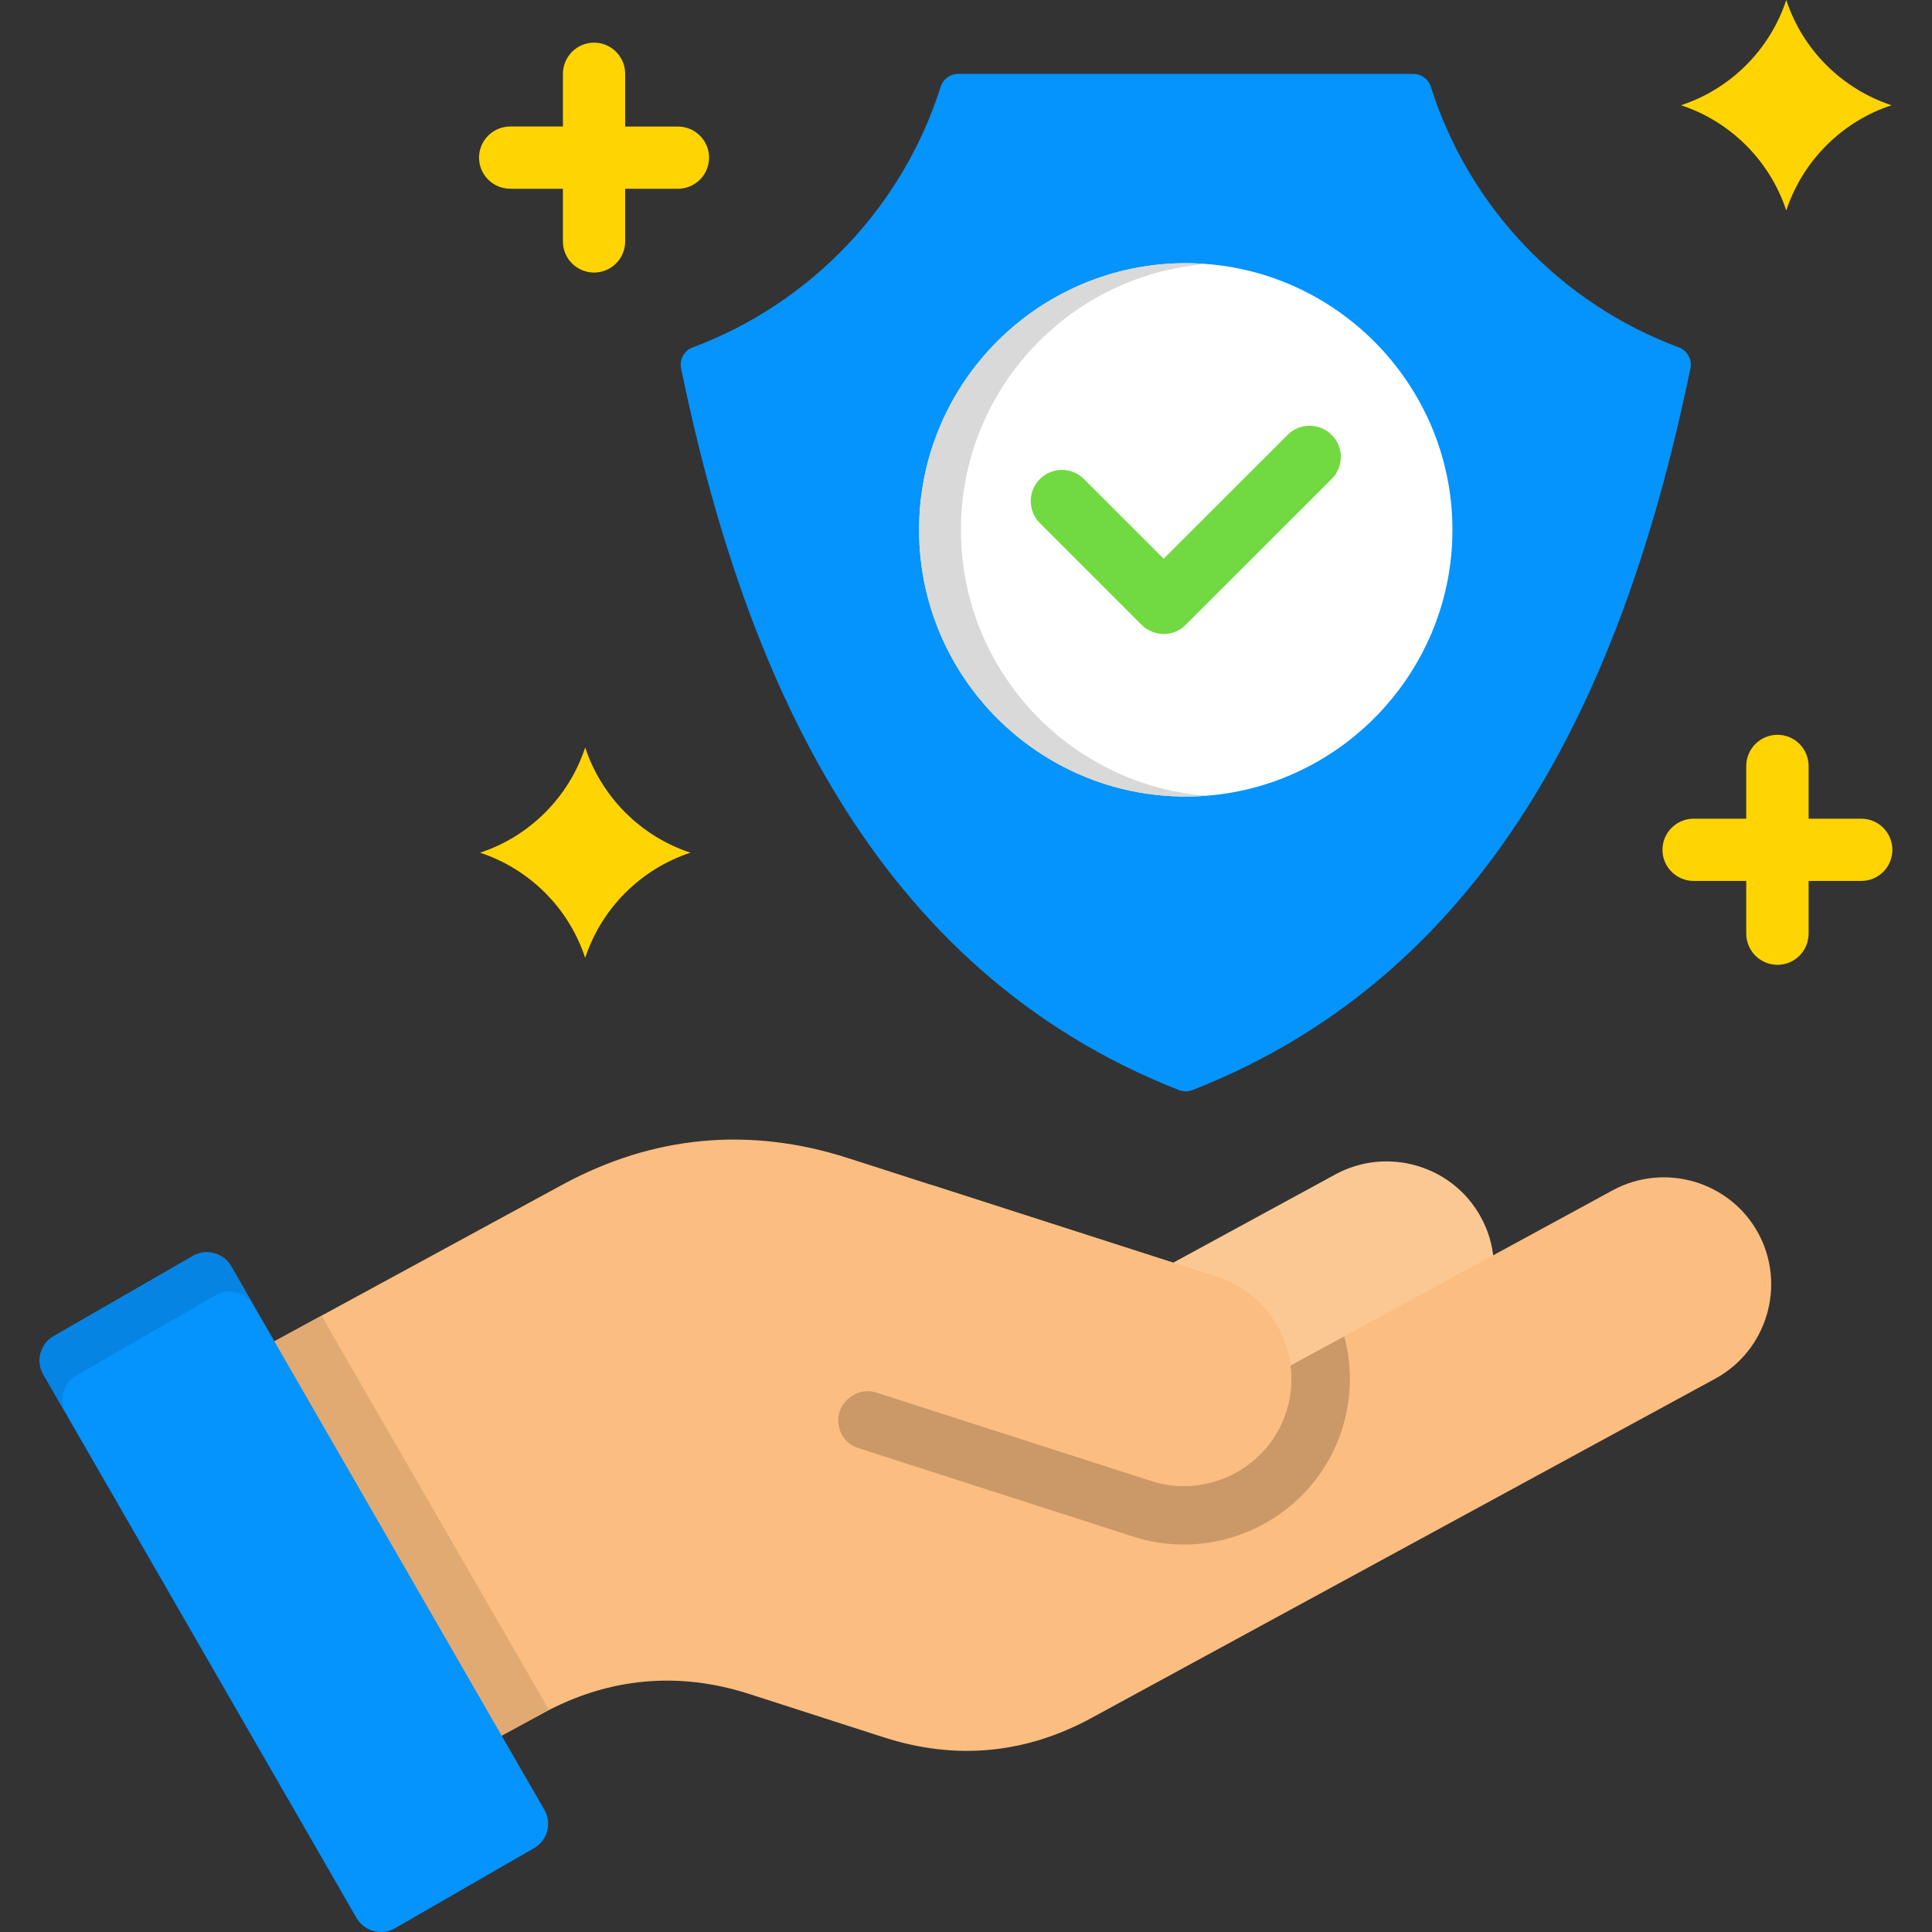
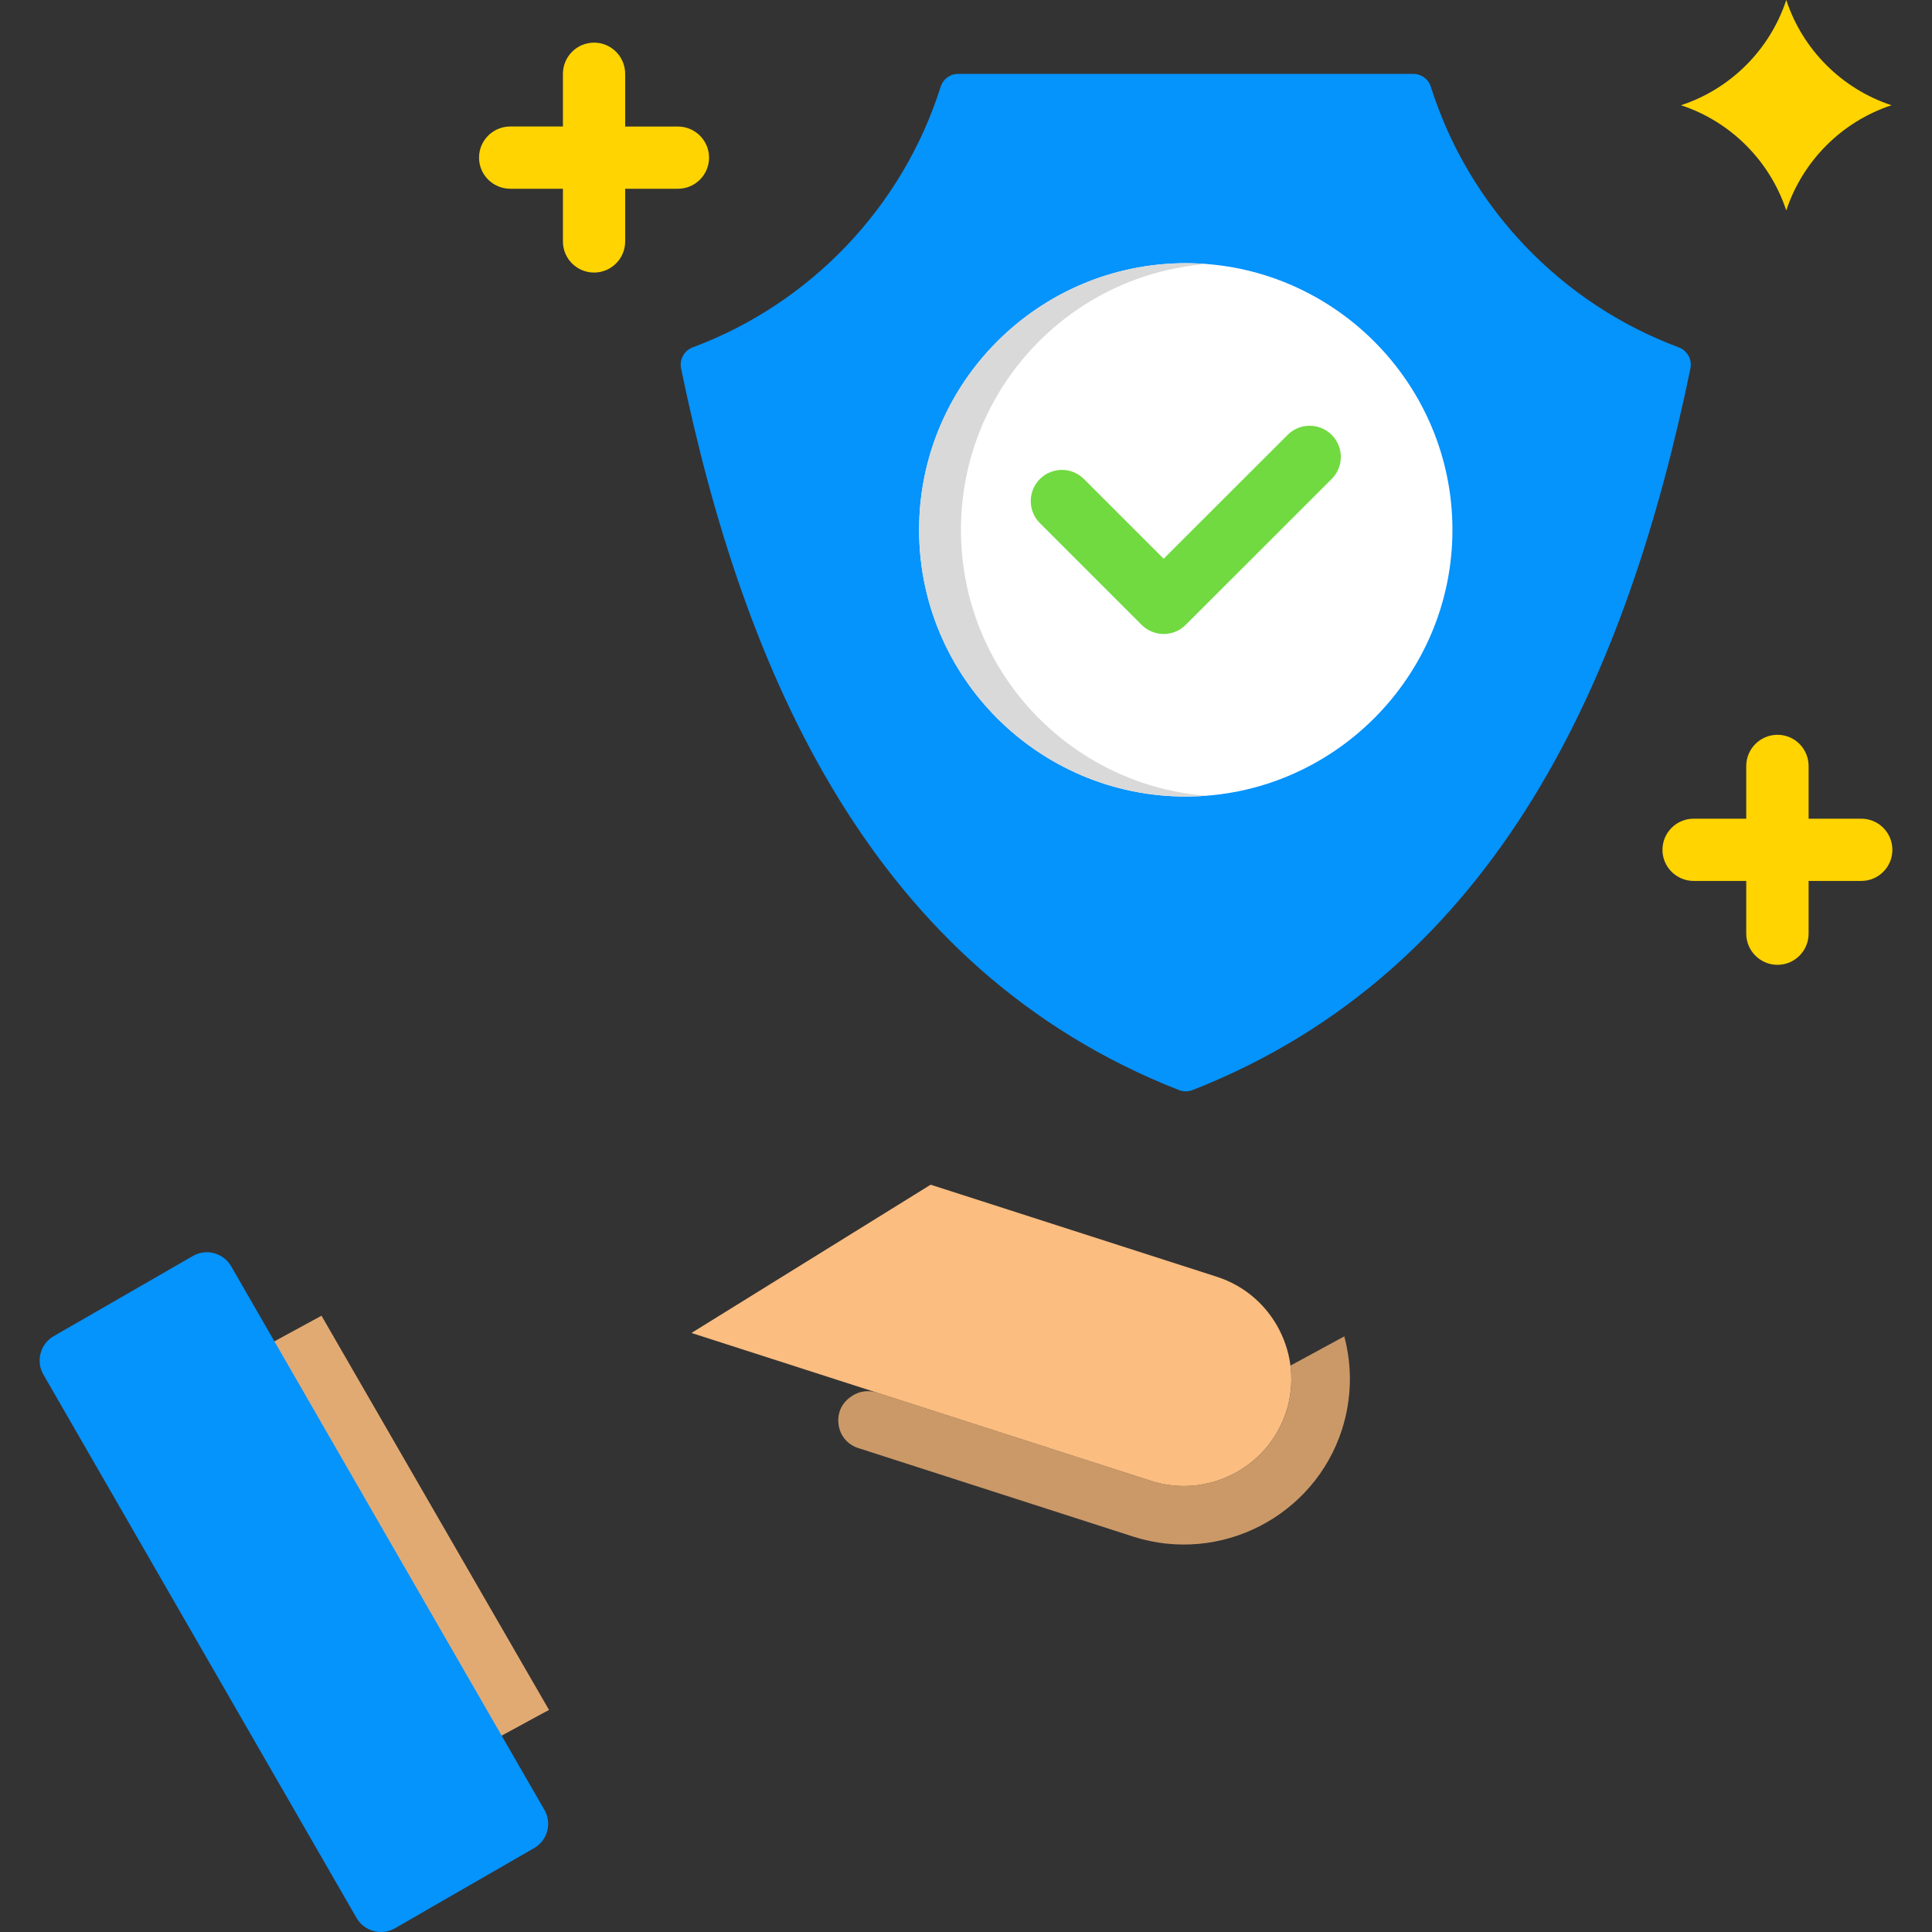
<svg xmlns="http://www.w3.org/2000/svg" id="Layer_1" viewBox="0 0 512 512">
  <rect x="0" y="0" width="512" height="512" fill="#333333" stroke="none" />
  <g>
    <g clip-rule="evenodd" fill-rule="evenodd">
-       <path d="m302.08 404.16 79.03-43c13.72-7.48 18.85-24.83 11.37-38.55-7.46-13.75-24.8-18.85-38.55-11.4l-85.61 46.6z" fill="#fbc894" />
-       <path d="m289.18 455.32 165.4-89.97c13.72-7.48 18.85-24.8 11.37-38.55-7.46-13.72-24.8-18.82-38.55-11.37l-85.41 46.46c-1.36-10.6-8.67-20.04-19.47-23.53-32.6-10.49-65.2-20.98-97.8-31.46-26.11-8.39-51.65-6.01-75.74 7.09l-100.32 54.56 57.69 105.87 37.42-20.35c17.43-9.47 35.94-11.23 54.85-5.13l35.72 11.51c18.9 6.07 37.41 4.34 54.84-5.13z" fill="#fbbd80" />
      <path d="m85.2 348.68-36.54 19.87 57.69 105.87 37.42-20.35c.57-.31 1.16-.62 1.73-.91z" fill="#e2aa73" />
      <path d="m11.47 364.22 83.03 144.08c2.04 3.51 6.6 4.76 10.15 2.72l36.91-21.26c3.54-2.04 4.76-6.58 2.72-10.12l-83.03-144.08c-2.04-3.52-6.58-4.76-10.12-2.72l-36.91 21.26c-3.54 2.04-4.76 6.6-2.75 10.12z" fill="#0593fc" />
      <path d="m356.25 354.15c2.1 7.88 2.04 16.41-.62 24.72-7.43 23.02-32.26 35.74-55.3 28.35l-72.88-23.47c-2.89-.94-4.88-3.32-5.24-6.35-.37-3.03.96-5.81 3.57-7.43l.2-.14c1.98-1.22 4.17-1.47 6.41-.77l72.71 23.39c14.88 4.79 30.98-3.46 35.77-18.31 1.3-4.08 1.64-8.25 1.13-12.25z" fill="#cb9968" />
      <path d="m183.25 353.25c12.95 4.17 25.91 8.33 38.83 12.5 27.67 8.9 55.33 17.8 83 26.7 14.88 4.79 30.98-3.46 35.77-18.31 4.79-14.88-3.46-30.98-18.34-35.77l-75.88-24.41z" fill="#fbbd80" />
-       <path d="m11.47 364.22 83.03 144.08c.09.11.14.2.2.31l-77.22-133.99c-2.04-3.51-.79-8.08 2.72-10.12l36.94-21.26c3.43-1.96 7.8-.88 9.92 2.41l-5.81-10.09c-2.04-3.52-6.58-4.76-10.12-2.72l-36.91 21.26c-3.54 2.04-4.76 6.6-2.75 10.12z" fill="#0584e3" />
      <path d="m180.5 97.68c16.64 80.62 50.54 159.25 131.92 191.2 1.22.45 2.41.45 3.63 0 81.35-31.95 115.29-110.58 131.92-191.2.51-2.41-.82-4.79-3.12-5.64-31.18-11.62-55.56-37.13-65.65-69-.65-2.1-2.52-3.46-4.73-3.46h-120.47c-2.21 0-4.08 1.36-4.73 3.46-10.09 31.86-34.5 57.37-65.65 69-2.3.84-3.63 3.23-3.12 5.64z" fill="#0593fc" />
      <path d="m314.24 211.09c38.92 0 70.67-31.75 70.67-70.67s-31.75-70.67-70.67-70.67-70.67 31.75-70.67 70.67 31.75 70.67 70.67 70.67z" fill="#fff" />
    </g>
    <path d="m341.23 115.25c3.23-3.23 8.45-3.23 11.68 0s3.23 8.45 0 11.68l-38.69 38.66c-3.2 3.23-8.45 3.23-11.68 0l-26.96-26.96c-3.23-3.23-3.23-8.45 0-11.68s8.45-3.23 11.68 0l21.12 21.12z" fill="#70da40" />
    <path clip-rule="evenodd" d="m473.38 55.78c4.34-13.15 14.74-23.56 27.89-27.89-13.15-4.34-23.56-14.71-27.89-27.89-4.34 13.18-14.74 23.56-27.89 27.89 13.15 4.33 23.55 14.74 27.89 27.89z" fill="#ffd400" fill-rule="evenodd" />
-     <path clip-rule="evenodd" d="m155.08 253.86c4.34-13.18 14.74-23.56 27.89-27.89-13.15-4.34-23.56-14.74-27.89-27.89-4.31 13.15-14.71 23.56-27.86 27.89 13.14 4.34 23.55 14.71 27.86 27.89z" fill="#ffd400" fill-rule="evenodd" />
    <path d="m149.18 19.58c0-4.56 3.69-8.28 8.25-8.28s8.25 3.71 8.25 8.28v13.95h13.95c4.56 0 8.28 3.69 8.28 8.25s-3.71 8.25-8.28 8.25h-13.95v13.95c0 4.56-3.69 8.25-8.25 8.25s-8.25-3.69-8.25-8.25v-13.96h-13.95c-4.56 0-8.28-3.68-8.28-8.25 0-4.56 3.71-8.25 8.28-8.25h13.95zm344.07 197.38c4.56 0 8.25 3.69 8.25 8.25s-3.69 8.25-8.25 8.25h-13.95v13.95c0 4.56-3.69 8.28-8.25 8.28s-8.28-3.71-8.28-8.28v-13.95h-13.92c-4.56 0-8.28-3.69-8.28-8.25s3.71-8.25 8.28-8.25h13.92v-13.95c0-4.56 3.71-8.28 8.28-8.28s8.25 3.71 8.25 8.28v13.95z" fill="#ffd400" />
    <path clip-rule="evenodd" d="m319.77 210.89c-36.43-2.83-65.11-33.31-65.11-70.47s28.69-67.63 65.11-70.44c-1.81-.14-3.66-.23-5.53-.23-39.03 0-70.67 31.63-70.67 70.67 0 39.03 31.63 70.67 70.67 70.67 1.87 0 3.71-.06 5.53-.2z" fill="#d9d9d9" fill-rule="evenodd" />
  </g>
</svg>